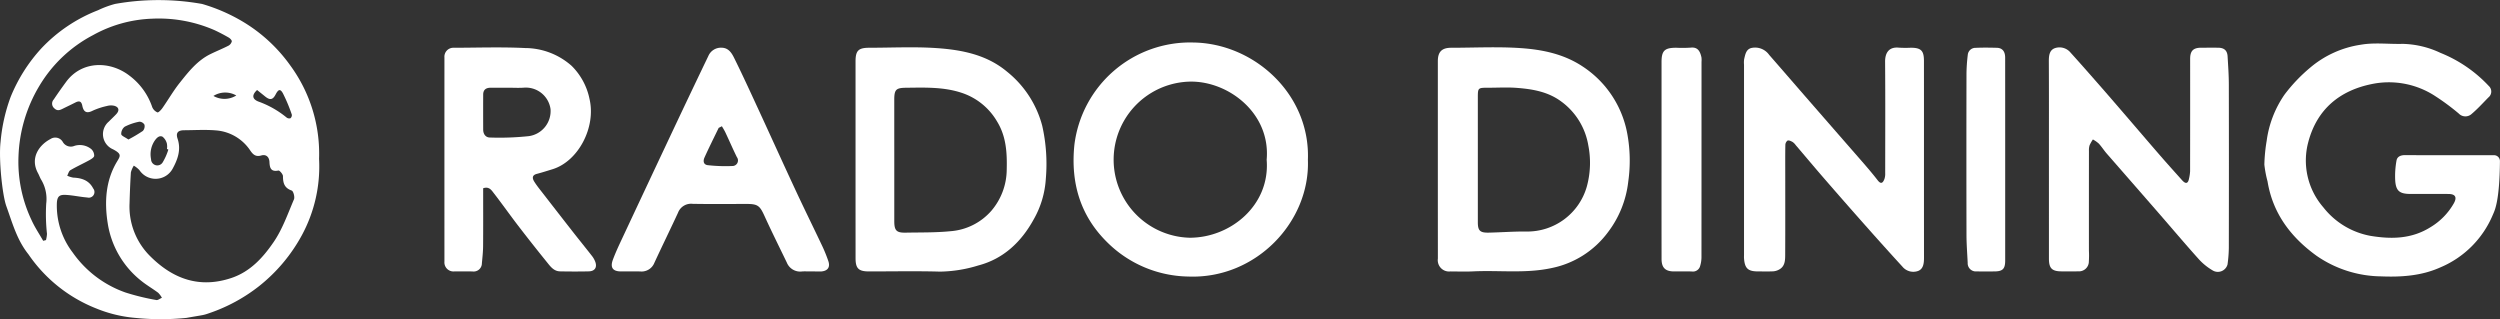
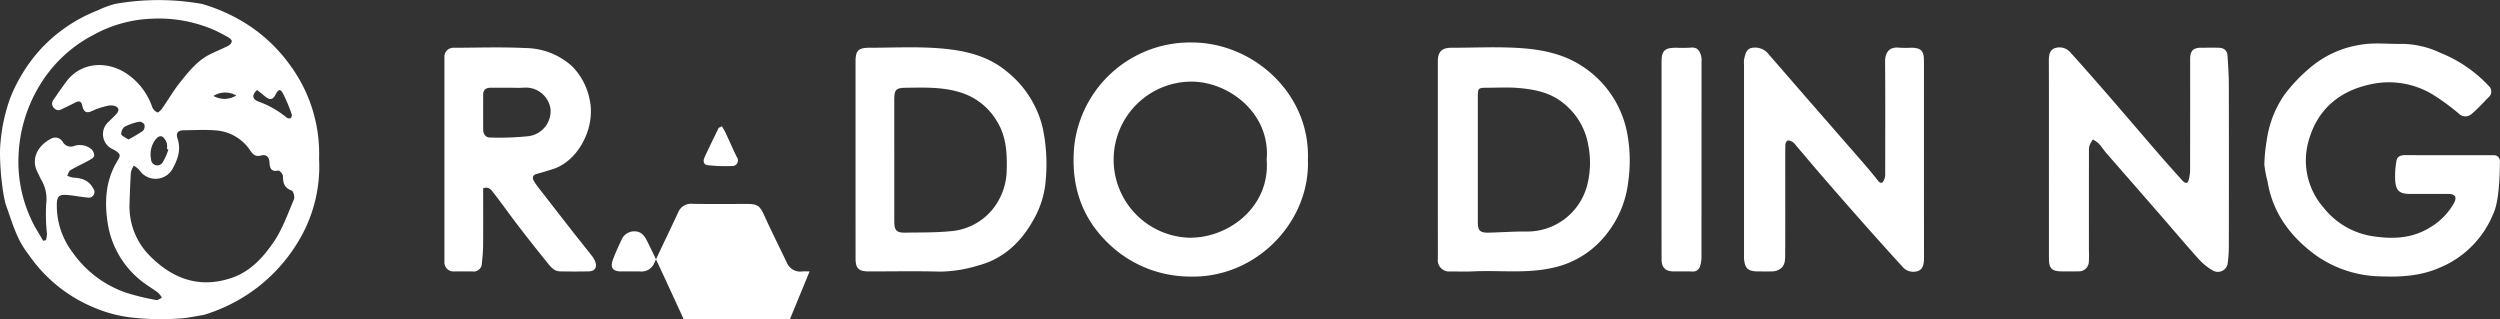
<svg xmlns="http://www.w3.org/2000/svg" width="500" height="63.837" viewBox="0 0 500 63.837">
  <rect x="0" y="0" width="500" height="63.837" fill="#333333" stroke="none" />
  <defs>
    <style>
      .cls-1 {
        fill: #fff;
      }
    </style>
  </defs>
  <g id="logo-w" transform="translate(-189.411 -323.682)">
    <path id="パス_1" data-name="パス 1" class="cls-1" d="M229.824,324.47a35.034,35.034,0,0,1,8.124,3.525,31.5,31.5,0,0,1,9.537,8.8,29.857,29.857,0,0,1,5.741,18.654,28.874,28.874,0,0,1-3.473,15.334,33.111,33.111,0,0,1-8.555,10.15,33.591,33.591,0,0,1-9.724,5.306c-1.548.543-1.057.364-4.773,1.021a50.37,50.37,0,0,1-10.111.012,26.686,26.686,0,0,1-7.935-1.9A29.548,29.548,0,0,1,195.1,374.548c-2.3-2.874-3.187-6.2-4.424-9.636-.8-2.213-1.552-9.424-1.151-12.85a34.361,34.361,0,0,1,2.024-9.018,32.316,32.316,0,0,1,6.154-9.709,30.906,30.906,0,0,1,11.3-7.6,19.473,19.473,0,0,1,3.428-1.269A49.641,49.641,0,0,1,229.824,324.47Zm-31.777,47.373.562-.146a6.518,6.518,0,0,0,.2-1.236,36.238,36.238,0,0,1-.154-6.061,7.481,7.481,0,0,0-1.069-4.88c-.215-.394-.366-.823-.58-1.217-1.684-3.1.34-5.7,2.487-6.807a1.734,1.734,0,0,1,2.48.581,1.842,1.842,0,0,0,2.329.776,3.627,3.627,0,0,1,3.364.649,1.787,1.787,0,0,1,.583,1.35c-.031.325-.6.661-.986.876-1.248.684-2.548,1.272-3.771,1.991-.319.187-.432.724-.64,1.1a4.734,4.734,0,0,0,1.206.387c1.7.069,3.164.554,3.985,2.157a1.135,1.135,0,0,1-1.185,1.815c-1.421-.111-2.829-.436-4.25-.514-1.2-.066-1.748.189-1.824,1.621a15.42,15.42,0,0,0,3.181,9.919,21.627,21.627,0,0,0,10.557,7.982,46.708,46.708,0,0,0,6.14,1.5c.33.071.751-.288,1.132-.448a4.5,4.5,0,0,0-.753-1.007c-1.06-.791-2.215-1.46-3.251-2.279a18.236,18.236,0,0,1-6.843-11.663c-.639-4.1-.456-8.393,1.833-12.231.7-1.173,1.05-1.564-.786-2.525a3.287,3.287,0,0,1-.826-5.53c.495-.505,1.019-.984,1.5-1.5.675-.729.535-1.4-.4-1.663a2.954,2.954,0,0,0-1.449.036,13.971,13.971,0,0,0-2.883.951c-1.253.649-1.829.184-2.064-1-.187-.946-.656-1.019-1.409-.633-.8.41-1.616.791-2.421,1.191-.6.3-1.137.58-1.779-.05a1.22,1.22,0,0,1-.1-1.765c.79-1.187,1.616-2.352,2.459-3.5,3.148-4.29,8.8-4.233,12.642-1.286a13.077,13.077,0,0,1,4.587,6.305,1.951,1.951,0,0,0,1.043,1.069c.2.076.741-.495,1-.864,1.17-1.67,2.19-3.452,3.456-5.042,1.751-2.2,3.509-4.448,6.125-5.738,1.192-.587,2.43-1.083,3.613-1.687a1.377,1.377,0,0,0,.68-.857c.038-.222-.323-.607-.6-.767-.908-.526-1.841-1.012-2.789-1.461A27.859,27.859,0,0,0,219.8,327.42a26.177,26.177,0,0,0-11.788,3.291,27.171,27.171,0,0,0-10.745,10.174,29.252,29.252,0,0,0-4.155,14.008,27.215,27.215,0,0,0,2.626,12.85C196.383,369.166,197.27,370.478,198.047,371.842Zm18.125-15.03a4.837,4.837,0,0,0-.583,1.342c-.132,2.058-.21,4.122-.269,6.184a13.97,13.97,0,0,0,4.195,10.648c4.506,4.474,9.79,6.418,16.151,4.3,3.83-1.276,6.376-4.127,8.49-7.22,1.753-2.567,2.81-5.622,4.049-8.516.2-.464-.12-1.644-.455-1.76-1.477-.514-1.744-1.512-1.746-2.878,0-.394-.679-1.172-.913-1.123-1.527.316-1.736-.575-1.788-1.706-.049-1.052-.715-1.578-1.626-1.31-1.113.326-1.651-.177-2.189-.951a9.051,9.051,0,0,0-6.875-4.061c-2.109-.179-4.243-.043-6.366-.031-1.263.007-1.711.528-1.319,1.7.739,2.218.012,4.172-1.022,6.048a3.882,3.882,0,0,1-6.616.22A5.141,5.141,0,0,0,216.172,356.812Zm24.657-15.129c-1.128,1.034-1,1.9.479,2.385a19.027,19.027,0,0,1,5.431,3.124.872.872,0,0,0,.751.146.814.814,0,0,0,.286-.729A32.785,32.785,0,0,0,246,342.36c-.528-.958-.918-.835-1.463.214-.564,1.085-1.137,1.189-2.114.391C241.914,342.551,241.4,342.143,240.829,341.683Zm-17.748,11.906-.276-.113a3.221,3.221,0,0,0-.024-1.107,2.58,2.58,0,0,0-.85-1.336c-.569-.3-1.067.092-1.487.651a4.861,4.861,0,0,0-.821,3.832,1.25,1.25,0,0,0,2.326.632A11.364,11.364,0,0,0,223.081,353.589Zm-7.992-2.006a30.8,30.8,0,0,0,2.891-1.715,1.391,1.391,0,0,0,.323-1.248,1.2,1.2,0,0,0-1.021-.6,10.956,10.956,0,0,0-2.924,1,1.809,1.809,0,0,0-.7,1.489C213.7,350.857,214.443,351.126,215.089,351.583Zm17.007-8.716a4.45,4.45,0,0,0,4.57-.089A4.439,4.439,0,0,0,232.1,342.867Z" transform="translate(0)" />
    <path id="パス_2" data-name="パス 2" class="cls-1" d="M496.01,363.024A19.607,19.607,0,0,1,485.5,373.491c-3.747,1.68-7.774,1.944-11.823,1.779a23.112,23.112,0,0,1-12.869-4.1c-5.136-3.7-8.777-8.464-9.829-14.9a22.273,22.273,0,0,1-.635-3.351,33.164,33.164,0,0,1,.46-4.745,21.182,21.182,0,0,1,3.563-9.245,32.522,32.522,0,0,1,5.066-5.34,20.267,20.267,0,0,1,10.207-4.65c2.716-.474,5.578-.094,8.374-.168a18.547,18.547,0,0,1,7.56,1.805,26.926,26.926,0,0,1,9.653,6.612,1.5,1.5,0,0,1-.069,2.291c-1.107,1.132-2.178,2.31-3.383,3.327a1.835,1.835,0,0,1-2.548-.1,45.881,45.881,0,0,0-4.719-3.494,16.911,16.911,0,0,0-12.592-2.423c-6.519,1.3-11.014,5.057-12.76,11.517a14.271,14.271,0,0,0,2.985,13.157,15.5,15.5,0,0,0,9.481,5.714c4.08.665,8.11.64,11.889-1.708a13.1,13.1,0,0,0,4.735-4.823c.654-1.172.323-1.841-1.047-1.855-2.539-.024-5.08-.005-7.619-.007-2.189,0-2.94-.592-3.069-2.747a17.2,17.2,0,0,1,.266-3.935c.137-.784.833-1.086,1.7-1.083,5.5.033,10.993.017,16.49.017h1.317a1.183,1.183,0,0,1,1.178,1.192C497.383,360.516,496.366,362.184,496.01,363.024Z" transform="translate(191.939 3.686)" />
    <path id="パス_3" data-name="パス 3" class="cls-1" d="M359.99,352.023c.472,12.38-10.361,23.908-23.951,23.364a23.509,23.509,0,0,1-16.268-6.932c-5.4-5.363-7.223-11.951-6.493-19.313a23.31,23.31,0,0,1,23.753-20.561C349.226,328.725,360.476,338.9,359.99,352.023Zm-8.247.007c.821-9.3-7.65-15.749-15.3-15.627a15.616,15.616,0,0,0-.118,31.223C344.5,367.649,352.472,361.147,351.743,352.03Z" transform="translate(91.001 3.602)" />
    <path id="パス_4" data-name="パス 4" class="cls-1" d="M355.1,351.637q0-9.869,0-19.74c0-1.866.81-2.673,2.683-2.673,4.624,0,9.263-.245,13.864.069,4.3.292,8.546,1.147,12.3,3.6A20.476,20.476,0,0,1,393,346.477a29.769,29.769,0,0,1,.181,9.534,20.462,20.462,0,0,1-4.112,10.179,18.6,18.6,0,0,1-11.21,7.092c-5.245,1.132-10.486.41-15.723.667-1.494.073-3,.017-4.5.009a2.265,2.265,0,0,1-2.529-2.577Q355.1,361.507,355.1,351.637Zm8-.122v12.619c0,1.658.427,2.1,2.143,2.067,2.525-.05,5.051-.253,7.572-.222a12.368,12.368,0,0,0,12.09-9.027,17.993,17.993,0,0,0,.278-8.258,13.626,13.626,0,0,0-5.457-8.761c-2.648-1.939-5.745-2.454-8.891-2.688-1.864-.139-3.747-.026-5.62-.026-2.116,0-2.116,0-2.116,2.053Z" transform="translate(121.879 4.009)" />
    <path id="パス_5" data-name="パス 5" class="cls-1" d="M288,351.589q0-9.809,0-19.617c0-2.19.569-2.749,2.793-2.751,4.414,0,8.844-.227,13.241.059,5.108.335,10.158,1.288,14.261,4.723a20.561,20.561,0,0,1,7.038,10.806,34.635,34.635,0,0,1,.724,10.618,18.663,18.663,0,0,1-2.419,8.112c-2.459,4.474-6.017,7.906-11.116,9.233a27.094,27.094,0,0,1-7.61,1.224c-4.743-.134-9.494-.036-14.242-.04-2.058,0-2.664-.6-2.666-2.624Q288,361.459,288,351.589Zm7.748.167q0,6.055,0,12.107c0,1.923.424,2.374,2.291,2.34,2.98-.057,5.976.005,8.935-.288a12.056,12.056,0,0,0,8.19-4.086,12.794,12.794,0,0,0,3.072-8.192c.085-3.383-.08-6.684-1.959-9.716a12.834,12.834,0,0,0-7.1-5.7c-3.593-1.182-7.307-1.04-11.014-1-2.071.021-2.418.347-2.419,2.433Q295.744,345.7,295.748,351.755Z" transform="translate(72.519 4.01)" />
    <path id="パス_6" data-name="パス 6" class="cls-1" d="M426.381,351.565q0,9.81.007,19.617c0,1.078-.1,2.235-1.147,2.655a2.821,2.821,0,0,1-3.164-.843q-3.744-4.09-7.42-8.244-4.163-4.694-8.273-9.436c-1.911-2.2-3.78-4.44-5.674-6.658a2.448,2.448,0,0,0-.618-.609c-.3-.165-.724-.373-.986-.274a1.112,1.112,0,0,0-.446.876c-.04,2.039-.021,4.08-.021,6.121,0,5.29.016,10.58-.012,15.868-.005,1.137-.045,2.333-1.269,2.959a2.862,2.862,0,0,1-1.133.33c-1,.045-2,.016-3,.016-2.045,0-2.688-.594-2.833-2.626-.017-.248,0-.5,0-.75V332.583a4.711,4.711,0,0,1,.031-1.119c.22-.9.366-1.933,1.437-2.208a3.443,3.443,0,0,1,3.556,1.371c2.74,3.129,5.455,6.281,8.188,9.417q5.155,5.917,10.316,11.824c1.09,1.257,2.18,2.517,3.192,3.834.712.927,1.076.486,1.366-.25a3.411,3.411,0,0,0,.149-1.208c.007-7.414.038-14.829-.019-22.241-.014-1.815.8-3.015,2.768-2.81a23,23,0,0,0,2.373.014c2.039,0,2.628.576,2.629,2.616Q426.387,341.695,426.381,351.565Z" transform="translate(147.823 4.023)" />
    <path id="パス_7" data-name="パス 7" class="cls-1" d="M425.527,351.554c0-6.536.017-13.072-.017-19.61-.005-1.109.1-2.227,1.178-2.631a2.857,2.857,0,0,1,3.159.87c1.966,2.168,3.893,4.368,5.823,6.569,1.6,1.824,3.181,3.664,4.766,5.5,2.454,2.85,4.894,5.71,7.359,8.551,1.434,1.651,2.9,3.275,4.356,4.9.649.724,1.185.826,1.4-.333a8.367,8.367,0,0,0,.212-1.441q.018-11.241.009-22.483c0-1.612.618-2.23,2.218-2.234,1.123,0,2.247-.01,3.372,0,1.22.014,1.831.55,1.9,1.736.109,1.855.241,3.711.246,5.568q.034,16.362,0,32.726a26.249,26.249,0,0,1-.259,3.317,2.007,2.007,0,0,1-3.039,1.154,11.762,11.762,0,0,1-2.829-2.341c-2.692-3-5.29-6.081-7.937-9.122q-5.17-5.938-10.353-11.864c-.561-.646-1.022-1.382-1.6-2.011a6.288,6.288,0,0,0-1.168-.816,7.688,7.688,0,0,0-.659,1.158,3.188,3.188,0,0,0-.132,1.093q-.01,9.992-.005,19.985a19.124,19.124,0,0,1-.012,2.14,1.981,1.981,0,0,1-2.164,2c-1.081.038-2.164.009-3.247.009-1.963,0-2.574-.6-2.574-2.537Z" transform="translate(173.668 4.013)" />
    <path id="パス_8" data-name="パス 8" class="cls-1" d="M248.372,357.317c0,3.825.019,7.689-.012,11.554-.009,1.147-.135,2.3-.243,3.44a1.646,1.646,0,0,1-1.88,1.64c-1.208-.014-2.414,0-3.622-.005a1.81,1.81,0,0,1-1.989-1.958q-.005-20.421,0-40.84a1.789,1.789,0,0,1,1.885-1.933c4.747-.009,9.5-.179,14.235.055a14.122,14.122,0,0,1,9.3,3.544,12.9,12.9,0,0,1,3.6,6.658c1.319,5.66-2.246,12.448-7.4,14.034-1.04.319-2.077.653-3.129.927s-.908.951-.5,1.593c.521.828,1.151,1.588,1.751,2.364q2.95,3.806,5.917,7.605c1.274,1.626,2.579,3.228,3.85,4.858a4.453,4.453,0,0,1,.658,1.166c.415,1.123-.089,1.888-1.305,1.916-1.914.042-3.83.038-5.745,0-1.274-.024-1.954-1.021-2.647-1.876q-2.921-3.606-5.748-7.286c-1.605-2.09-3.122-4.247-4.735-6.33C250.094,357.789,249.622,356.876,248.372,357.317Zm5.236-20.108c-1.246,0-2.492.005-3.738,0-.932,0-1.489.4-1.493,1.378-.012,2.326-.007,4.653,0,6.979,0,.913.495,1.6,1.359,1.6a55.627,55.627,0,0,0,7.784-.278,5.063,5.063,0,0,0,4.327-5.41,4.991,4.991,0,0,0-5.37-4.28C255.524,337.266,254.564,337.209,253.608,337.209Z" transform="translate(37.671 4.02)" />
-     <path id="パス_9" data-name="パス 9" class="cls-1" d="M299.468,373.924c-.5,0-1-.033-1.5.007a2.888,2.888,0,0,1-3.055-1.784c-1.5-3.112-3.048-6.206-4.48-9.351-.906-1.991-1.331-2.367-3.5-2.367-3.622,0-7.248.047-10.868-.024a2.791,2.791,0,0,0-2.912,1.786c-1.552,3.35-3.178,6.666-4.729,10.016a2.753,2.753,0,0,1-2.831,1.723c-1.289-.026-2.581,0-3.872-.007-1.607-.009-2.169-.771-1.595-2.329.505-1.366,1.123-2.692,1.741-4.013q5.022-10.723,10.072-21.438,3.611-7.659,7.277-15.292a2.738,2.738,0,0,1,2.633-1.671c1.4.01,2.038,1.055,2.522,2.029,1.737,3.5,3.358,7.059,5,10.608,2.452,5.311,4.86,10.643,7.333,15.945,1.753,3.763,3.594,7.486,5.37,11.238a29.274,29.274,0,0,1,1.135,2.827c.429,1.224-.089,1.984-1.369,2.1-.042,0-.083,0-.125,0Zm-17.533-29.036-.646.325c-.953,1.977-1.942,3.936-2.841,5.937-.3.668-.24,1.451.732,1.531a31.342,31.342,0,0,0,4.8.161,1.112,1.112,0,0,0,.946-1.777c-.795-1.607-1.5-3.254-2.268-4.877C282.452,345.74,282.18,345.32,281.935,344.888Z" transform="translate(51.859 4.043)" />
+     <path id="パス_9" data-name="パス 9" class="cls-1" d="M299.468,373.924c-.5,0-1-.033-1.5.007a2.888,2.888,0,0,1-3.055-1.784c-1.5-3.112-3.048-6.206-4.48-9.351-.906-1.991-1.331-2.367-3.5-2.367-3.622,0-7.248.047-10.868-.024a2.791,2.791,0,0,0-2.912,1.786c-1.552,3.35-3.178,6.666-4.729,10.016a2.753,2.753,0,0,1-2.831,1.723c-1.289-.026-2.581,0-3.872-.007-1.607-.009-2.169-.771-1.595-2.329.505-1.366,1.123-2.692,1.741-4.013a2.738,2.738,0,0,1,2.633-1.671c1.4.01,2.038,1.055,2.522,2.029,1.737,3.5,3.358,7.059,5,10.608,2.452,5.311,4.86,10.643,7.333,15.945,1.753,3.763,3.594,7.486,5.37,11.238a29.274,29.274,0,0,1,1.135,2.827c.429,1.224-.089,1.984-1.369,2.1-.042,0-.083,0-.125,0Zm-17.533-29.036-.646.325c-.953,1.977-1.942,3.936-2.841,5.937-.3.668-.24,1.451.732,1.531a31.342,31.342,0,0,0,4.8.161,1.112,1.112,0,0,0,.946-1.777c-.795-1.607-1.5-3.254-2.268-4.877C282.452,345.74,282.18,345.32,281.935,344.888Z" transform="translate(51.859 4.043)" />
    <path id="パス_10" data-name="パス 10" class="cls-1" d="M380.88,351.571V332.081c0-2.294.6-2.878,2.94-2.879a25.545,25.545,0,0,0,2.872-.021c1.269-.144,1.869.5,2.173,1.963a4.415,4.415,0,0,1,.012.871q0,19.554-.01,39.106a6.024,6.024,0,0,1-.255,1.684,1.489,1.489,0,0,1-1.666,1.146c-1.2-.052-2.414,0-3.622-.014-1.706-.019-2.439-.76-2.44-2.5Q380.873,361.5,380.88,351.571Z" transform="translate(140.839 4.03)" />
-     <path id="パス_11" data-name="パス 11" class="cls-1" d="M423.766,351.516q0,10.111,0,20.221c0,1.7-.493,2.19-2.2,2.194-1.166,0-2.331.021-3.5-.007a1.632,1.632,0,0,1-1.8-1.709c-.089-1.855-.236-3.709-.241-5.564q-.034-16.164,0-32.329a34.117,34.117,0,0,1,.257-3.69,1.538,1.538,0,0,1,1.567-1.418c1.413-.066,2.829-.047,4.243-.009,1.1.028,1.666.717,1.668,1.965Q423.769,341.343,423.766,351.516Z" transform="translate(166.683 4.037)" />
  </g>
</svg>